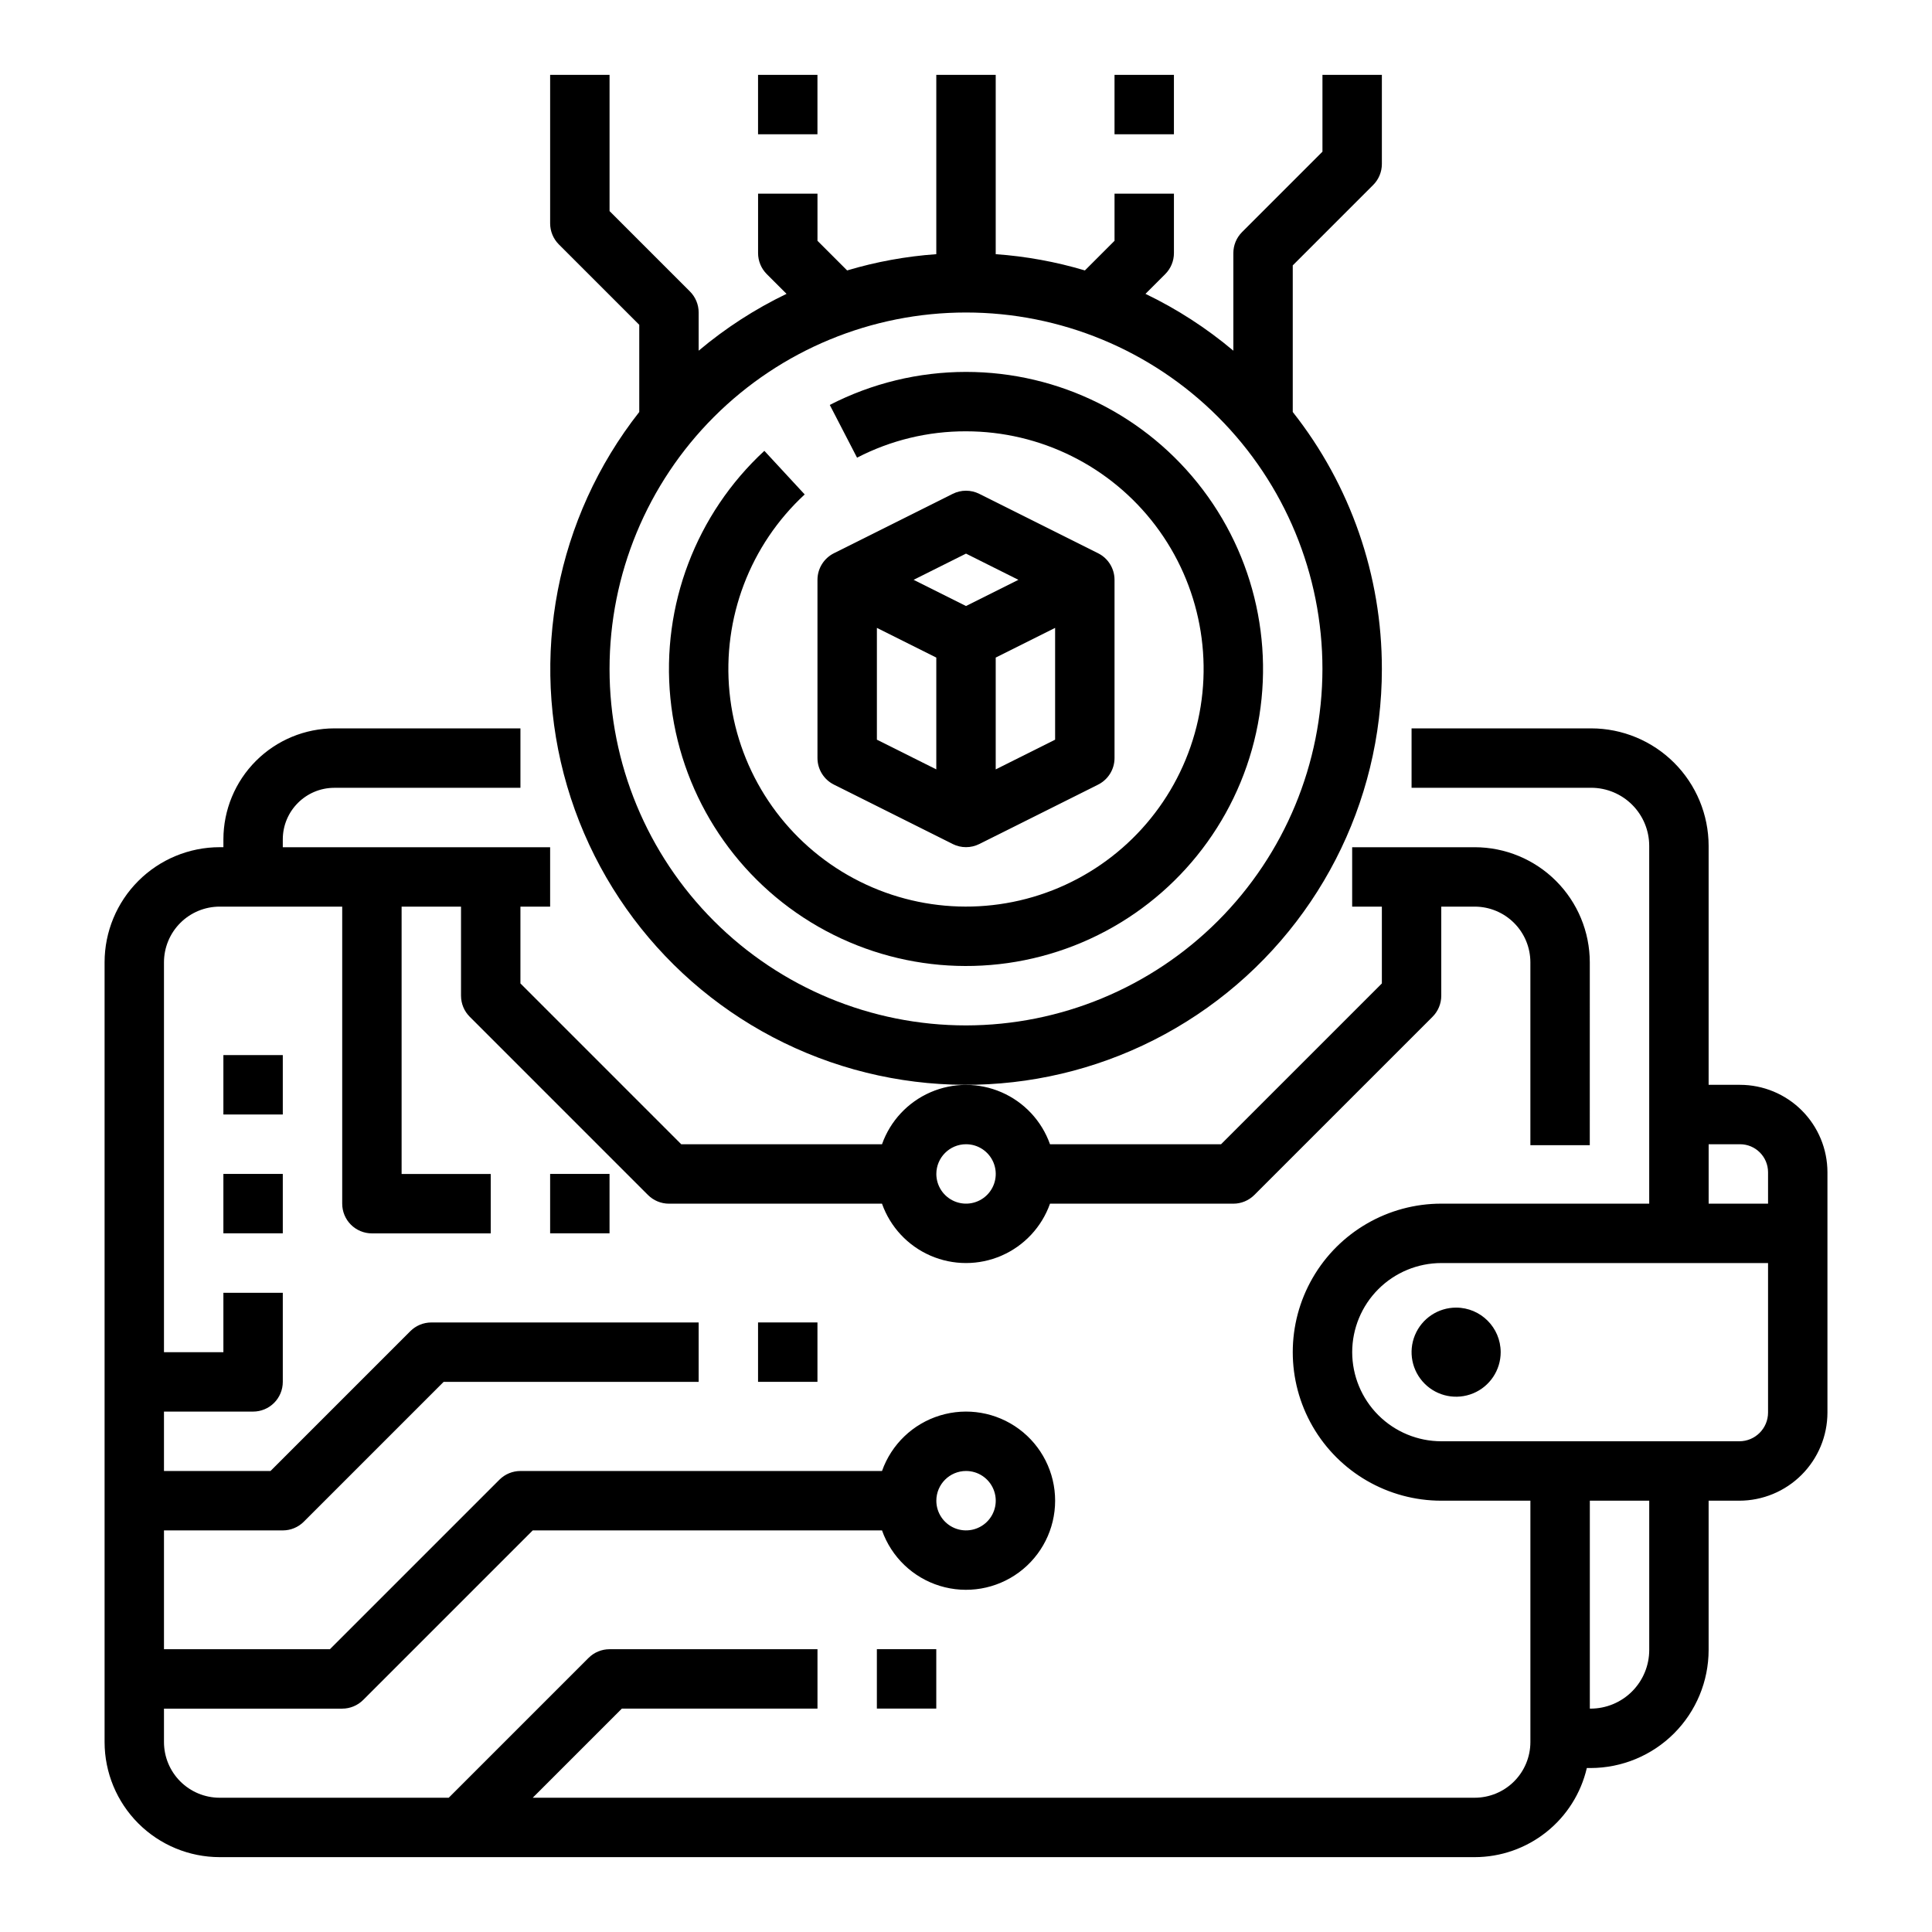
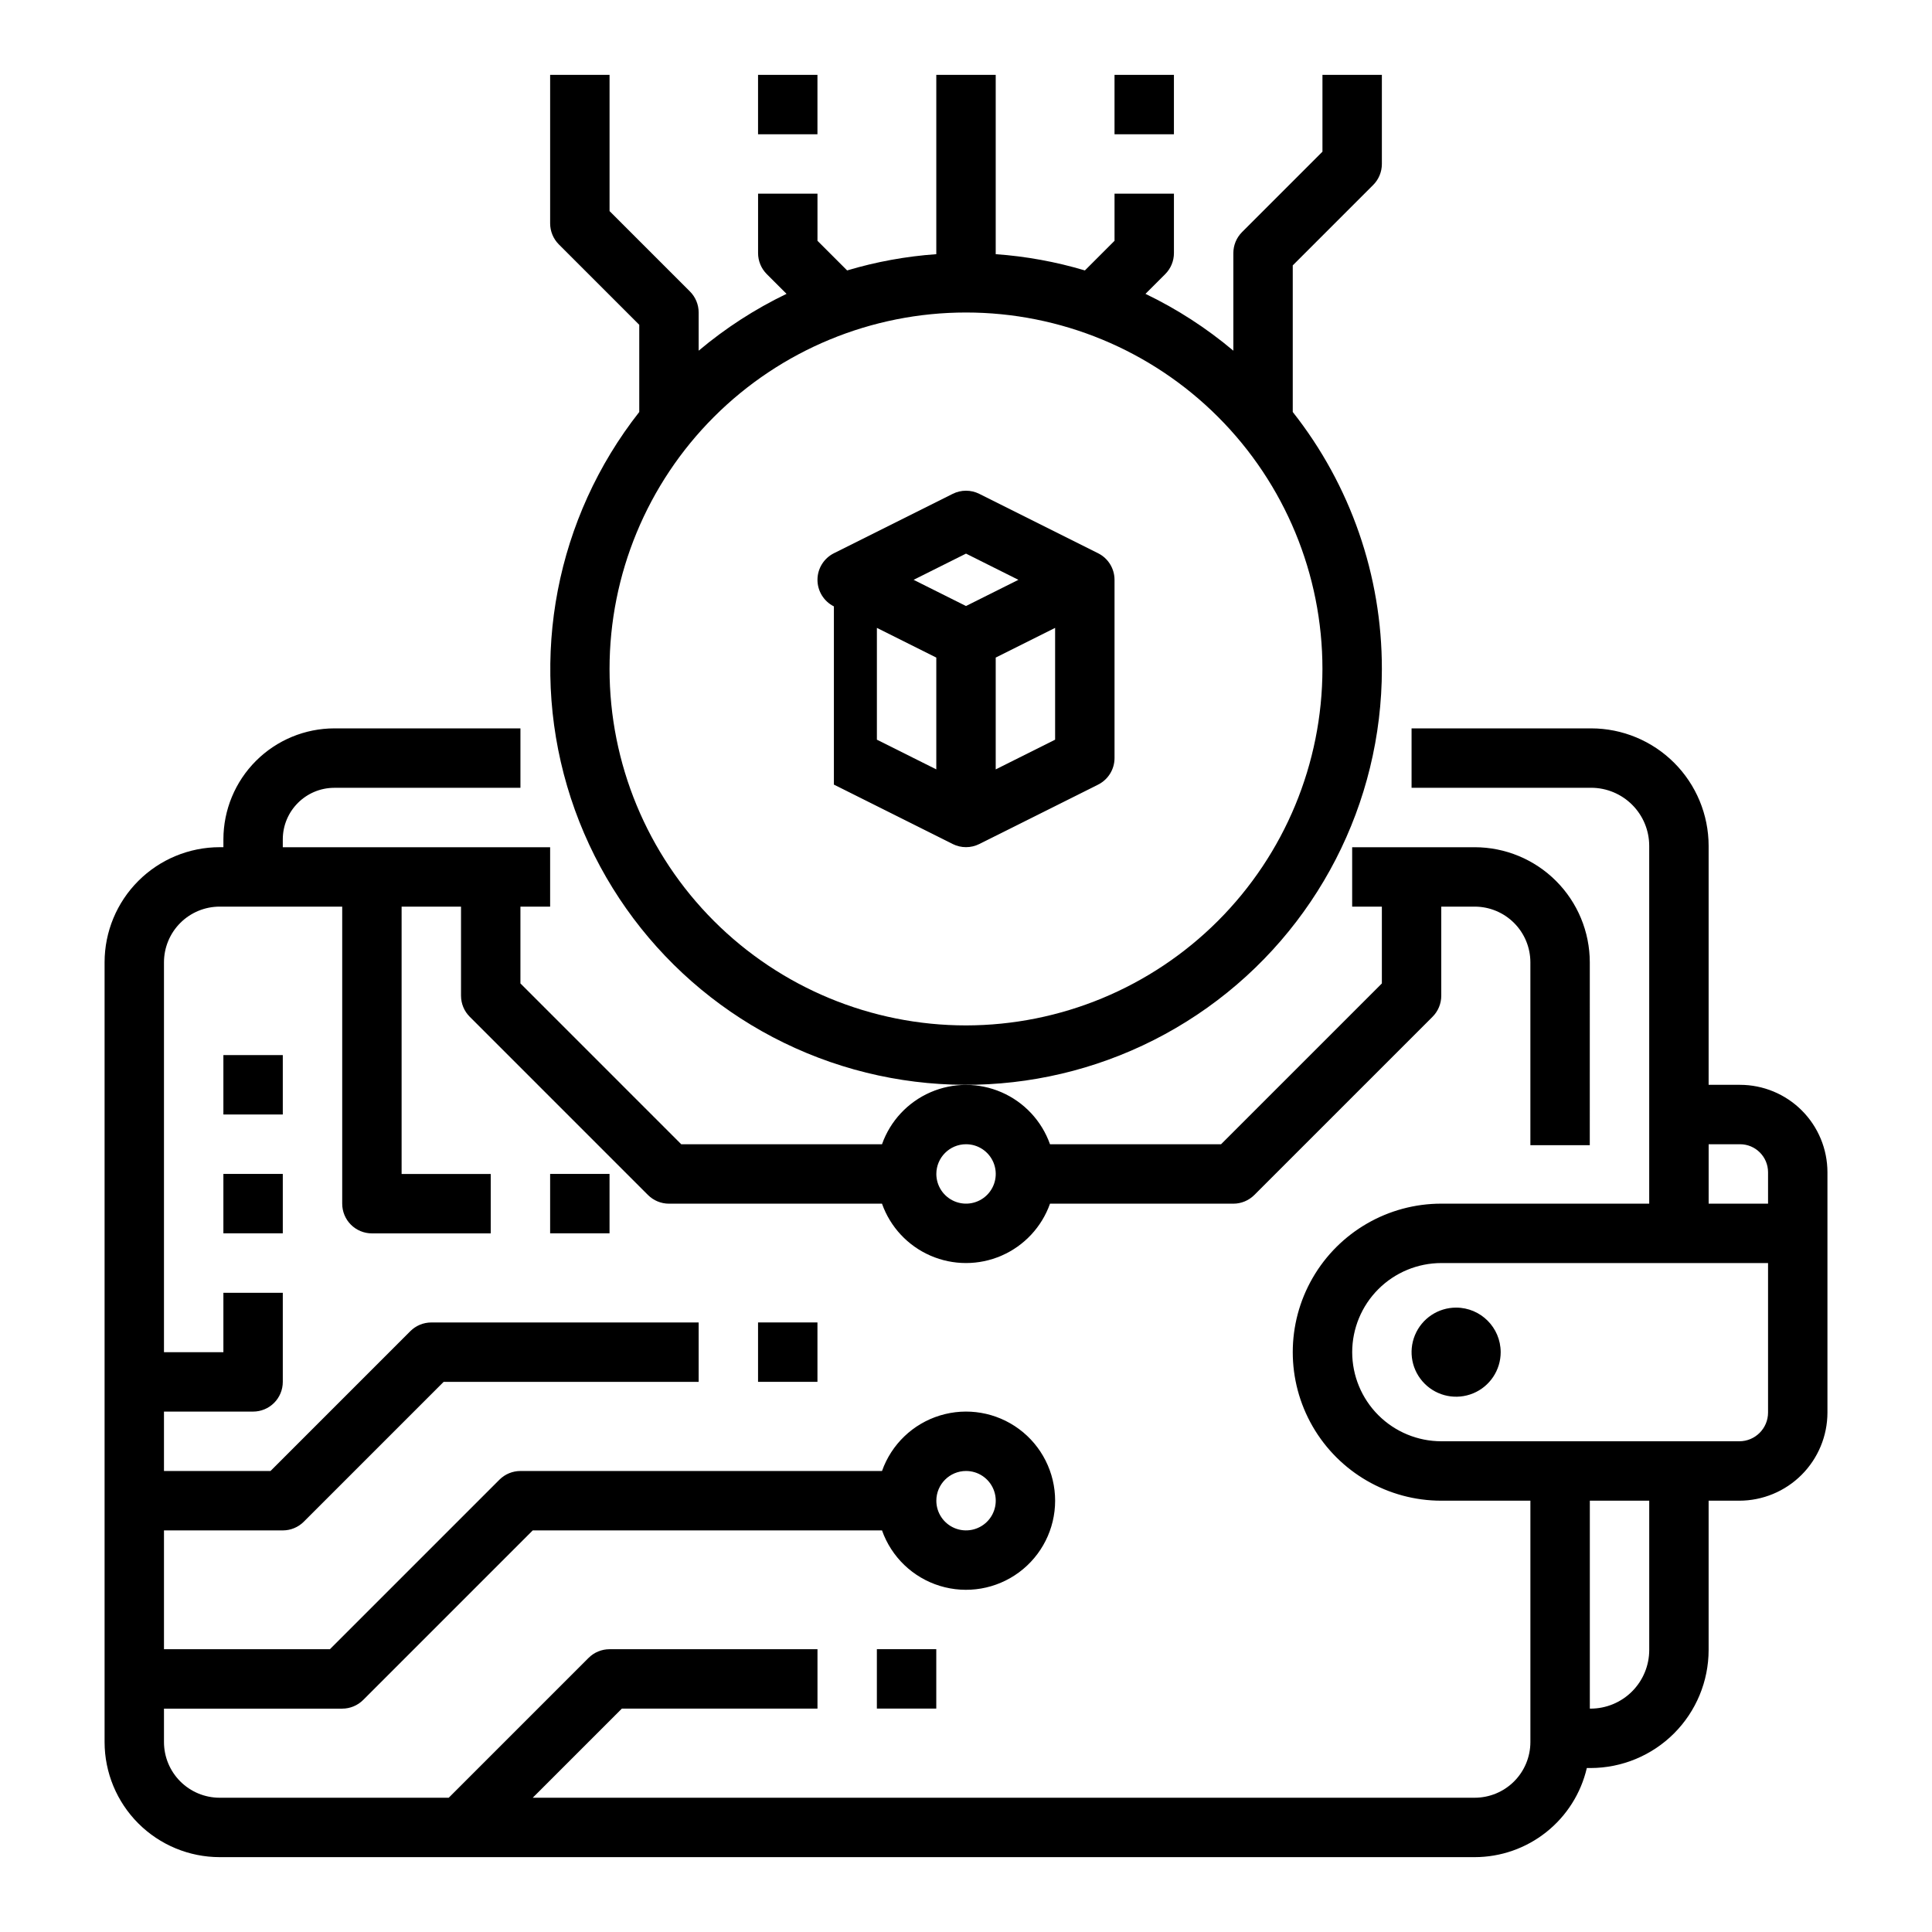
<svg xmlns="http://www.w3.org/2000/svg" fill="#000000" width="800px" height="800px" version="1.1" viewBox="144 144 512 512">
  <g>
    <path d="m510.21 321.28c0.027-24.711-8.297-48.707-23.617-68.098v-38.852l21.312-21.309c1.477-1.477 2.305-3.477 2.305-5.566v-23.617h-15.746v20.359l-21.309 21.309c-1.477 1.477-2.305 3.477-2.305 5.566v25.863c-7.102-5.981-14.922-11.039-23.289-15.062l5.238-5.234c1.477-1.477 2.305-3.481 2.305-5.566v-15.746h-15.742v12.484l-7.856 7.856c-7.695-2.297-15.621-3.742-23.633-4.309v-47.52h-15.746v47.52c-8.012 0.566-15.934 2.012-23.629 4.309l-7.859-7.856v-12.484h-15.742v15.746c0 2.086 0.828 4.09 2.305 5.566l5.238 5.234c-8.363 4.023-16.188 9.082-23.289 15.062v-10.121c0-2.086-0.828-4.09-2.305-5.566l-21.309-21.309v-36.102h-15.746v39.363c0 2.086 0.832 4.09 2.305 5.566l21.312 21.309v23.105c-22.035 28.016-29.156 64.961-19.113 99.16 10.043 34.203 36.008 61.43 69.691 73.086 33.688 11.656 70.926 6.301 99.961-14.379 29.031-20.68 46.266-54.125 46.262-89.77zm-110.21 94.465c-25.055 0-49.082-9.953-66.797-27.668-17.715-17.715-27.668-41.742-27.668-66.797 0-25.051 9.953-49.078 27.668-66.797 17.715-17.715 41.742-27.668 66.797-27.668 25.051 0 49.078 9.953 66.793 27.668 17.719 17.719 27.668 41.746 27.668 66.797-0.027 25.047-9.988 49.059-27.695 66.766-17.711 17.711-41.723 27.672-66.766 27.699z" />
-     <path d="m400 242.56c-12.559 0.004-24.934 3.004-36.102 8.75l7.231 13.98c8.918-4.625 18.824-7.019 28.871-6.988 19.723 0.004 38.305 9.242 50.211 24.969 11.902 15.727 15.75 36.125 10.395 55.105-5.352 18.984-19.293 34.359-37.66 41.551-18.367 7.188-39.039 5.352-55.859-4.953-16.816-10.309-27.832-27.898-29.762-47.527-1.934-19.629 5.441-39.027 19.926-52.414l-10.691-11.559h0.004c-18.105 16.734-27.324 40.984-24.906 65.52 2.414 24.535 16.188 46.523 37.207 59.406 21.023 12.883 46.863 15.172 69.824 6.188 22.957-8.988 40.379-28.211 47.074-51.938 6.691-23.73 1.883-49.223-13-68.879-14.879-19.66-38.109-31.211-62.762-31.211z" />
-     <path d="m364.99 351.93 31.488 15.742v0.004c2.219 1.109 4.828 1.109 7.043 0l31.488-15.742v-0.004c2.668-1.332 4.352-4.059 4.352-7.039v-47.23c0-2.984-1.684-5.707-4.352-7.043l-31.488-15.742c-2.215-1.109-4.824-1.109-7.043 0l-31.488 15.742c-2.664 1.336-4.352 4.059-4.352 7.043v47.23c0 2.981 1.688 5.707 4.352 7.039zm11.395-41.535 15.742 7.871v29.629l-15.742-7.871zm31.488 37.504v-29.633l15.742-7.871v29.629zm-7.871-57.184 13.883 6.945-13.883 6.941-13.887-6.941z" />
+     <path d="m364.99 351.93 31.488 15.742v0.004c2.219 1.109 4.828 1.109 7.043 0l31.488-15.742v-0.004c2.668-1.332 4.352-4.059 4.352-7.039v-47.23c0-2.984-1.684-5.707-4.352-7.043l-31.488-15.742c-2.215-1.109-4.824-1.109-7.043 0l-31.488 15.742c-2.664 1.336-4.352 4.059-4.352 7.043c0 2.981 1.688 5.707 4.352 7.039zm11.395-41.535 15.742 7.871v29.629l-15.742-7.871zm31.488 37.504v-29.633l15.742-7.871v29.629zm-7.871-57.184 13.883 6.945-13.883 6.941-13.887-6.941z" />
    <path d="m232.61 352.77h49.312v-15.742h-49.312c-7.797 0.008-15.27 3.109-20.785 8.621-5.512 5.516-8.613 12.988-8.621 20.785v2.082h-0.996c-8.082 0.008-15.836 3.223-21.551 8.941-5.719 5.715-8.934 13.469-8.941 21.551v206.66c0.008 8.086 3.223 15.836 8.941 21.555 5.715 5.715 13.469 8.93 21.551 8.941h332.61c6.891-0.008 13.574-2.348 18.965-6.637 5.394-4.285 9.18-10.27 10.742-16.98h1.004c8.289-0.012 16.238-3.309 22.102-9.172 5.863-5.863 9.16-13.816 9.172-22.105v-39.57h8.133c6.191-0.008 12.129-2.469 16.504-6.848 4.379-4.379 6.844-10.316 6.852-16.508v-63.688c-0.008-6.141-2.453-12.031-6.793-16.371-4.344-4.344-10.234-6.789-16.375-6.793h-8.32v-63.34c-0.012-8.254-3.293-16.164-9.129-22-5.836-5.836-13.746-9.117-21.996-9.125h-47.598v15.742h47.598c4.074 0.004 7.984 1.629 10.867 4.512 2.887 2.883 4.508 6.793 4.512 10.871v94.828h-55.105c-14.059 0-27.055 7.5-34.086 19.68-7.031 12.176-7.031 27.18 0 39.359 7.031 12.176 20.027 19.68 34.086 19.68h23.617v63.969c-0.004 3.91-1.559 7.66-4.324 10.426-2.766 2.766-6.516 4.32-10.426 4.324h-249.64l23.617-23.617 51.844 0.004v-15.746h-55.102c-2.09 0-4.09 0.828-5.566 2.305l-37.055 37.055h-60.715c-3.91-0.004-7.656-1.559-10.422-4.324s-4.32-6.516-4.324-10.426v-8.863h47.234c2.086 0 4.09-0.832 5.566-2.309l44.926-44.926h92.559c2.496 7.062 8.191 12.52 15.352 14.711s14.938 0.855 20.957-3.598c6.019-4.453 9.57-11.496 9.57-18.984 0-7.488-3.551-14.535-9.57-18.988s-13.797-5.785-20.957-3.594c-7.16 2.191-12.855 7.648-15.352 14.711h-95.82c-2.086 0-4.09 0.828-5.566 2.305l-44.926 44.926h-43.973v-31.488h31.488c2.09 0 4.09-0.828 5.566-2.305l37.055-37.055h67.586v-15.746h-70.848c-2.086 0-4.09 0.832-5.566 2.309l-37.051 37.055h-28.23v-15.746h23.617c2.086 0 4.09-0.828 5.566-2.305 1.477-1.477 2.305-3.481 2.305-5.566v-23.617h-15.742v15.742l-15.746 0.004v-103.33c0.004-3.91 1.562-7.66 4.324-10.426 2.766-2.766 6.516-4.32 10.426-4.324h32.484v78.723c0 2.086 0.828 4.09 2.305 5.566 1.477 1.473 3.477 2.305 5.566 2.305h31.488v-15.746h-23.617v-70.848h15.742v23.617h0.004c0 2.086 0.828 4.09 2.305 5.566l47.23 47.23c1.477 1.477 3.481 2.309 5.566 2.309h56.461c2.184 6.172 6.836 11.16 12.844 13.773 6.004 2.613 12.828 2.613 18.832 0 6.008-2.613 10.66-7.602 12.848-13.773h48.586c2.086 0 4.09-0.832 5.566-2.309l47.23-47.23c1.477-1.477 2.305-3.481 2.305-5.566v-23.617h8.867c3.91 0.004 7.66 1.559 10.426 4.324 2.766 2.766 4.32 6.516 4.324 10.426v48.477h15.742l0.004-48.477c-0.012-8.082-3.227-15.836-8.945-21.551-5.715-5.719-13.465-8.934-21.551-8.941h-32.48v15.742h7.871v20.355l-42.621 42.621h-45.324c-2.188-6.176-6.84-11.164-12.848-13.777-6.004-2.609-12.828-2.609-18.832 0-6.008 2.613-10.66 7.602-12.844 13.777h-53.199l-42.621-42.621v-20.355h7.871v-15.742h-70.848v-2.082c0.008-7.543 6.121-13.656 13.664-13.664zm364.2 94.465h8.324-0.004c4.098 0.004 7.418 3.324 7.422 7.422v8.324h-15.742zm-94.465 55.105c0.008-6.262 2.496-12.266 6.922-16.691 4.43-4.43 10.434-6.918 16.691-6.926h86.594v39.621c-0.004 4.203-3.41 7.606-7.609 7.609h-78.984c-6.258-0.004-12.262-2.496-16.691-6.922-4.426-4.43-6.914-10.43-6.922-16.691zm78.719 39.359v39.57c-0.004 4.117-1.641 8.066-4.555 10.98-2.91 2.91-6.859 4.551-10.98 4.555h-0.207v-55.105zm-181.05-7.871c3.184 0 6.055 1.918 7.269 4.859 1.219 2.941 0.547 6.328-1.703 8.578-2.254 2.25-5.641 2.926-8.582 1.707s-4.859-4.09-4.859-7.273c0.008-4.348 3.527-7.867 7.875-7.871zm0-86.594c3.184 0 6.055 1.918 7.269 4.859 1.219 2.941 0.547 6.328-1.703 8.578-2.254 2.254-5.641 2.926-8.582 1.707s-4.859-4.09-4.859-7.273c0.008-4.344 3.527-7.867 7.875-7.871z" />
    <path d="m439.36 163.84h15.742v15.742h-15.742z" />
    <path d="m344.89 163.84h15.742v15.742h-15.742z" />
    <path d="m529.89 490.53c-4.777 0-9.082 2.875-10.91 7.289-1.828 4.41-0.816 9.492 2.562 12.867 3.375 3.379 8.453 4.387 12.867 2.559 4.41-1.824 7.289-6.133 7.289-10.906-0.008-6.519-5.289-11.801-11.809-11.809z" />
    <path d="m344.89 494.46h15.742v15.742h-15.742z" />
    <path d="m376.38 581.05h15.742v15.742h-15.742z" />
    <path d="m289.79 455.1h15.742v15.742h-15.742z" />
    <path d="m203.2 423.61h15.742v15.742h-15.742z" />
    <path d="m203.2 455.1h15.742v15.742h-15.742z" />
  </g>
</svg>